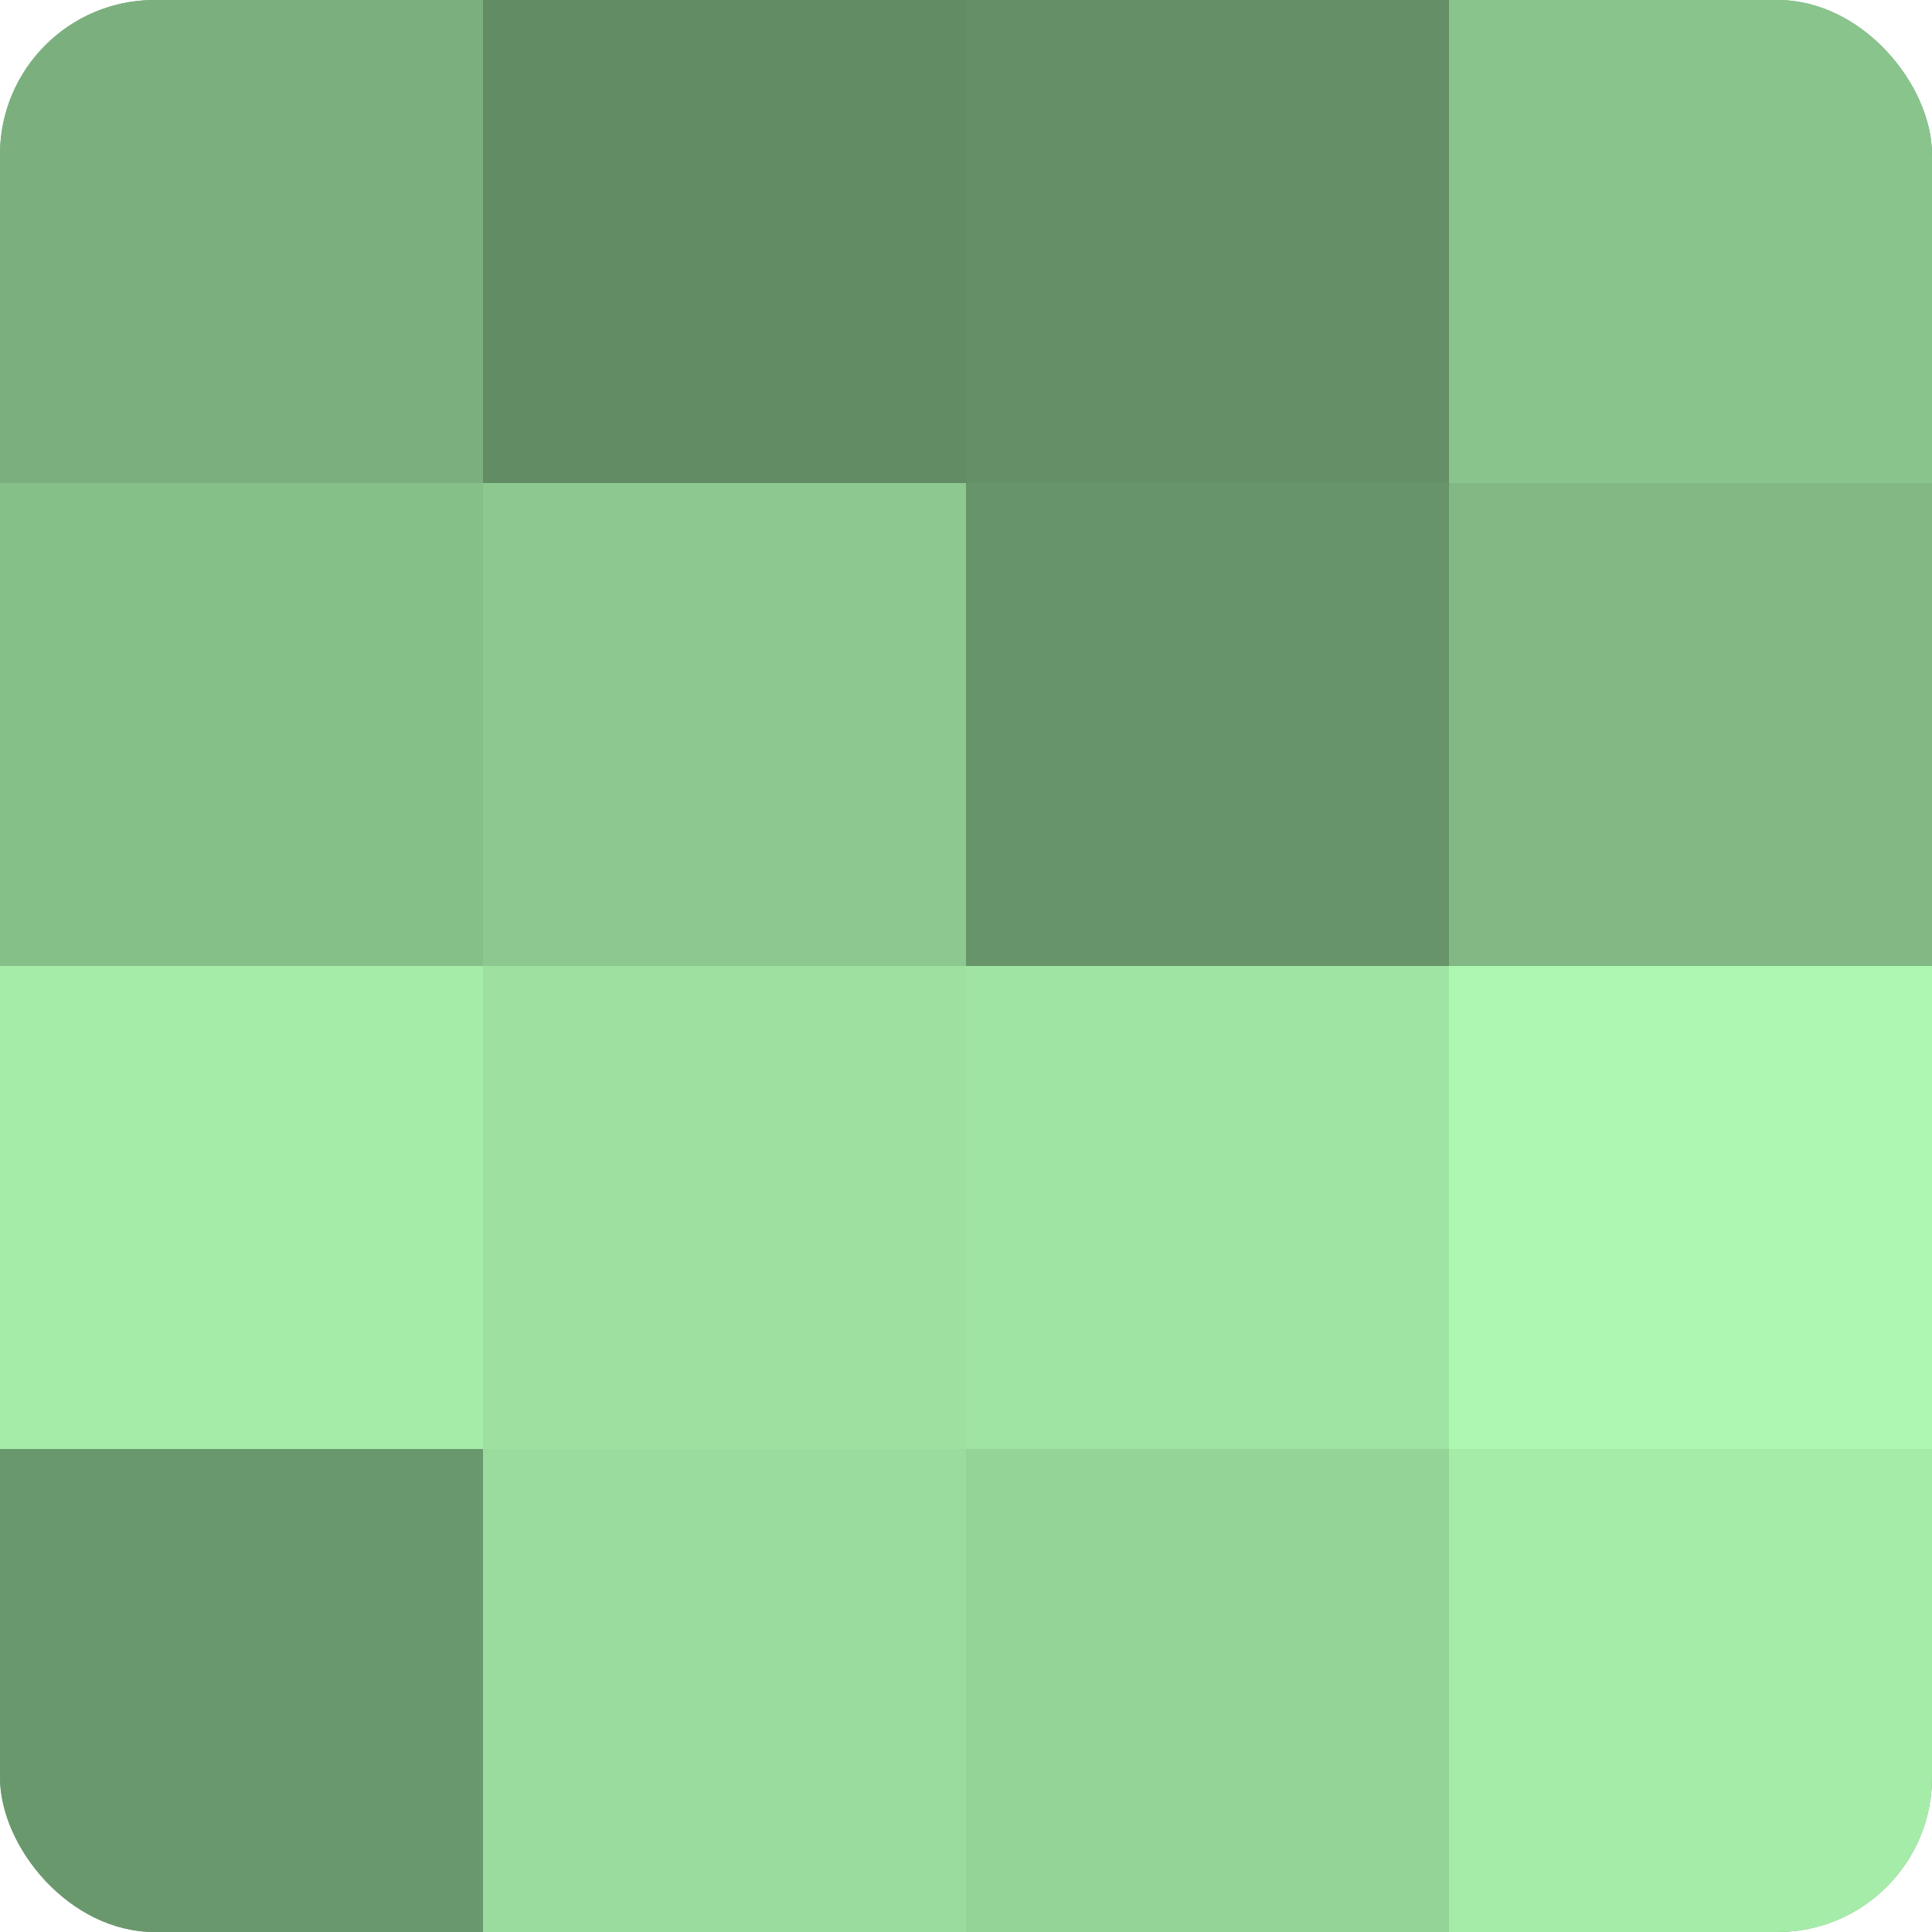
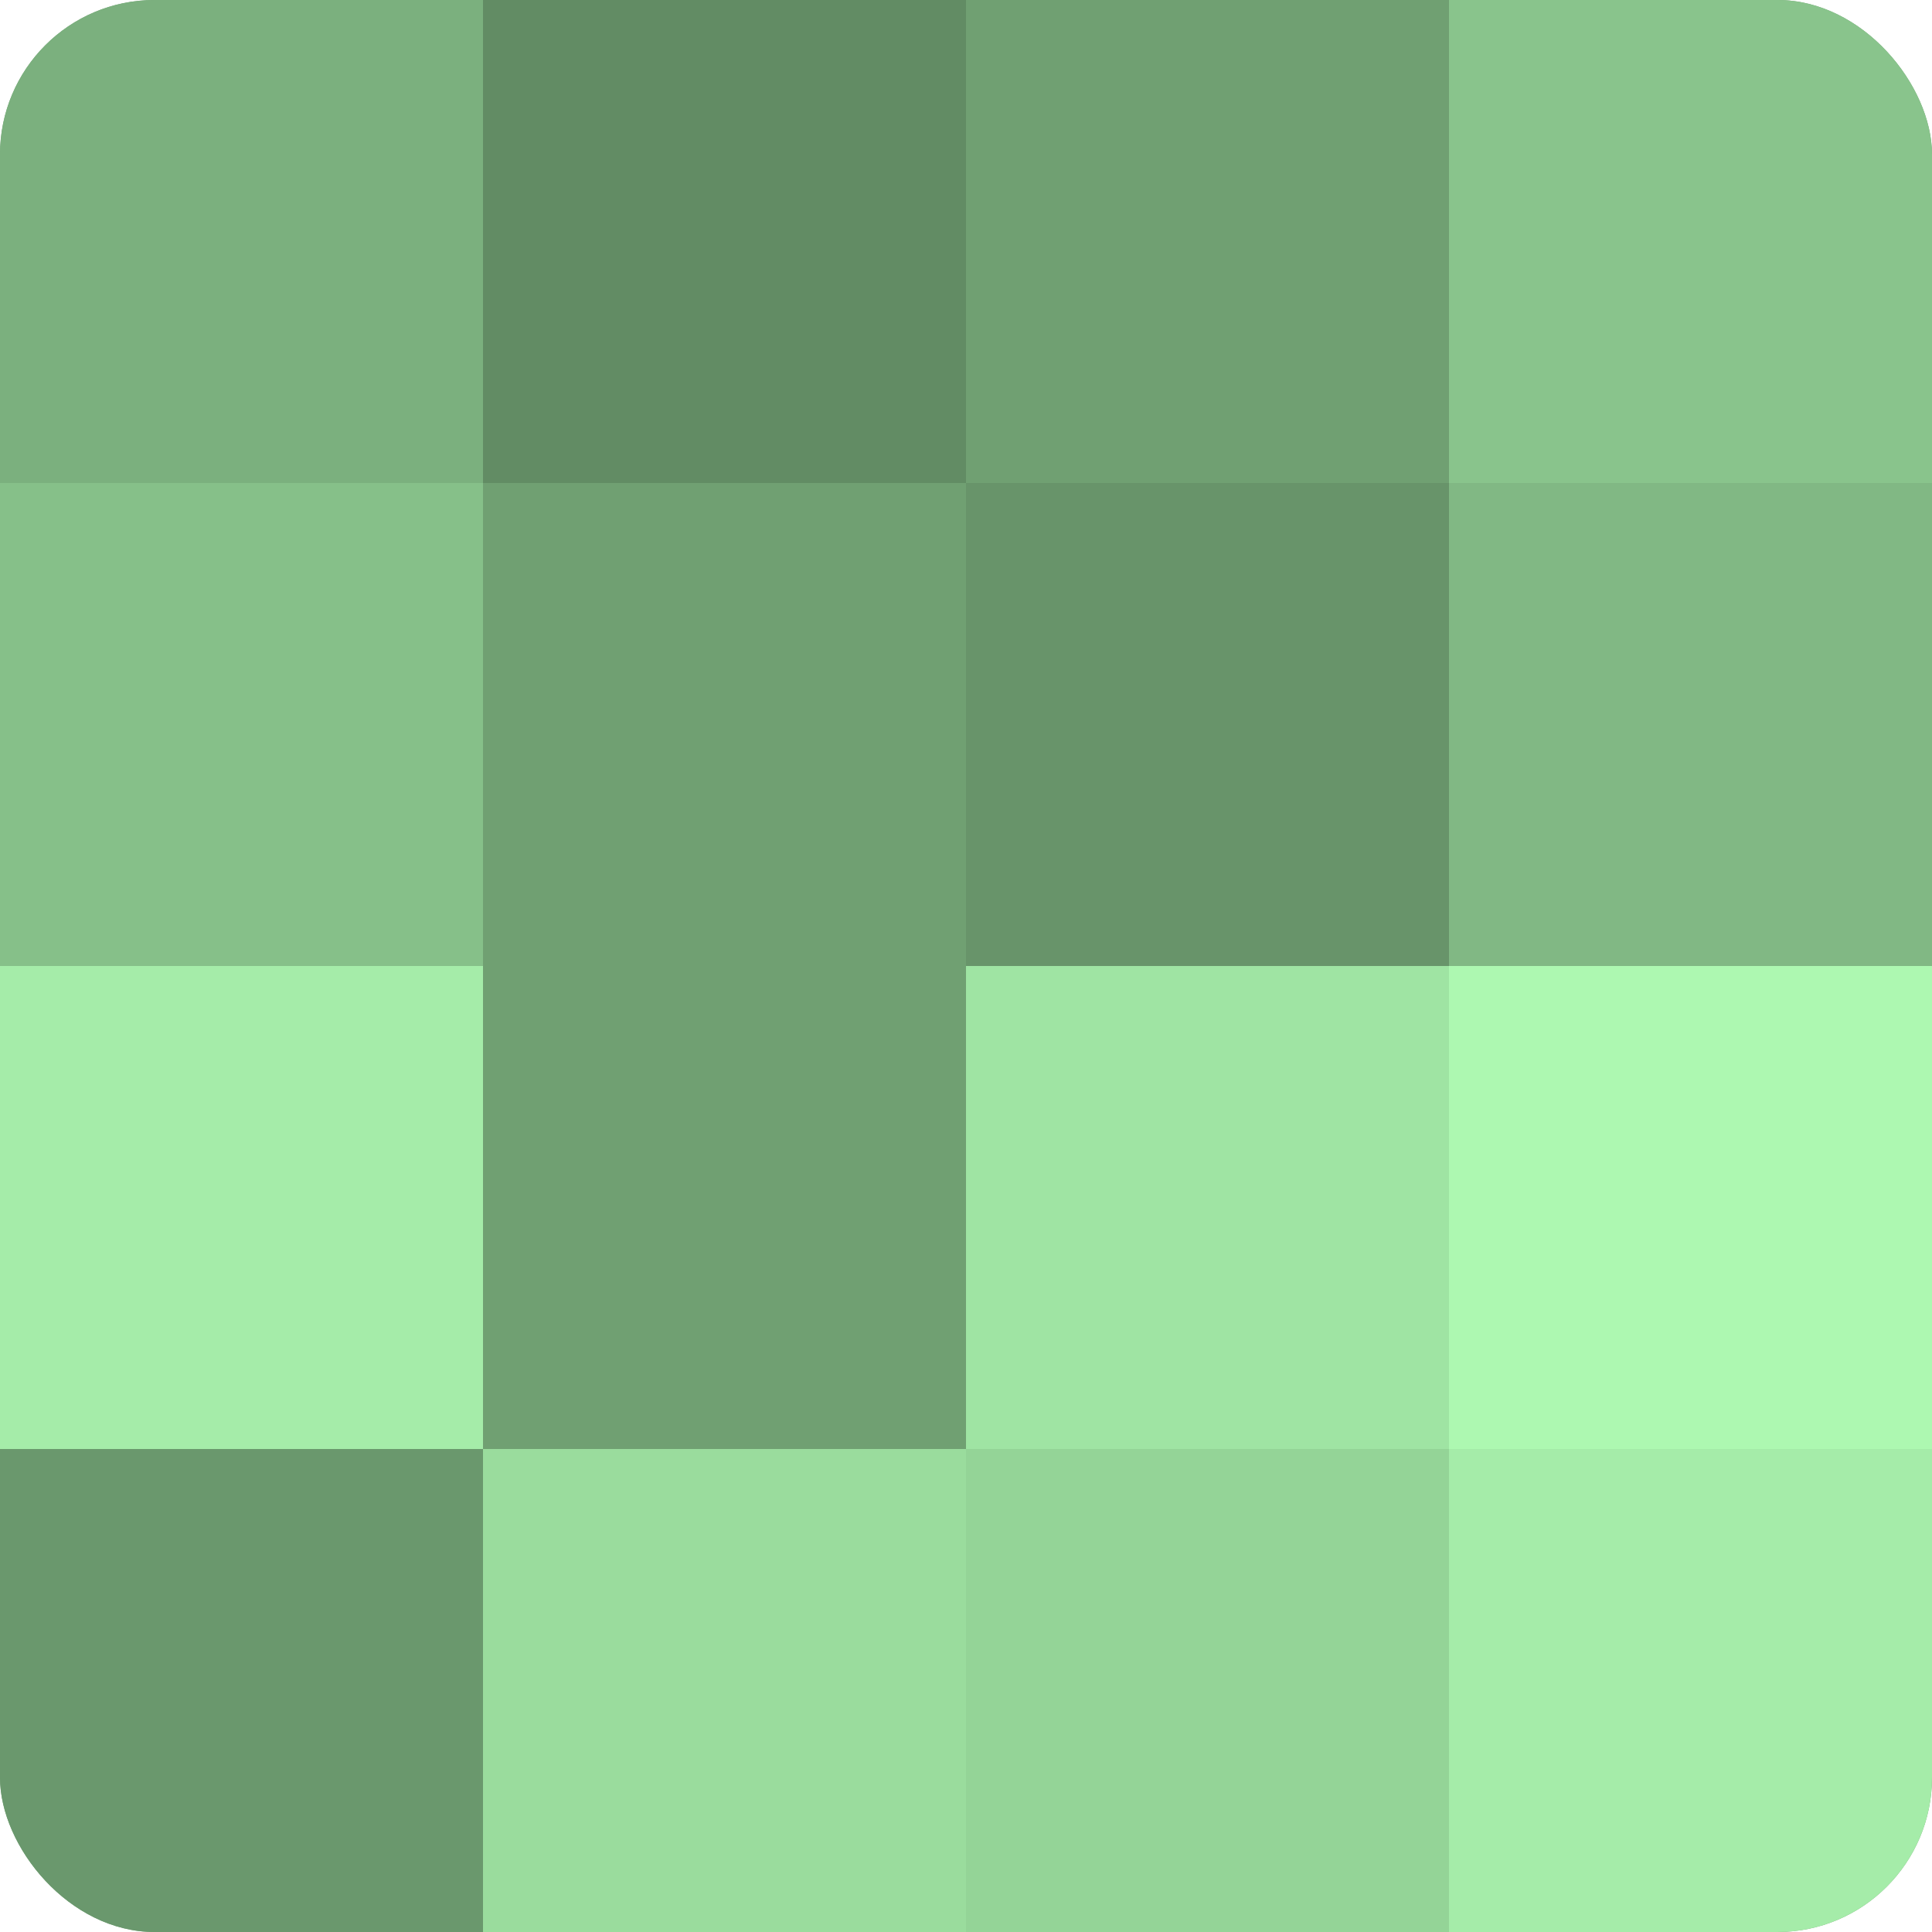
<svg xmlns="http://www.w3.org/2000/svg" width="60" height="60" viewBox="0 0 100 100" preserveAspectRatio="xMidYMid meet">
  <defs>
    <clipPath id="c" width="100" height="100">
      <rect width="100" height="100" rx="8" ry="8" />
    </clipPath>
  </defs>
  <g clip-path="url(#c)">
    <rect width="100" height="100" fill="#70a072" />
    <rect width="25" height="25" fill="#7bb07e" />
    <rect y="25" width="25" height="25" fill="#86c089" />
    <rect y="50" width="25" height="25" fill="#a5eca9" />
    <rect y="75" width="25" height="25" fill="#6a986d" />
    <rect x="25" width="25" height="25" fill="#628c64" />
-     <rect x="25" y="25" width="25" height="25" fill="#8cc88f" />
-     <rect x="25" y="50" width="25" height="25" fill="#9de0a0" />
    <rect x="25" y="75" width="25" height="25" fill="#9adc9d" />
-     <rect x="50" width="25" height="25" fill="#659067" />
    <rect x="50" y="25" width="25" height="25" fill="#68946a" />
    <rect x="50" y="50" width="25" height="25" fill="#9fe4a3" />
    <rect x="50" y="75" width="25" height="25" fill="#94d497" />
    <rect x="75" width="25" height="25" fill="#89c48c" />
    <rect x="75" y="25" width="25" height="25" fill="#81b884" />
    <rect x="75" y="50" width="25" height="25" fill="#adf8b1" />
    <rect x="75" y="75" width="25" height="25" fill="#a5eca9" />
  </g>
</svg>